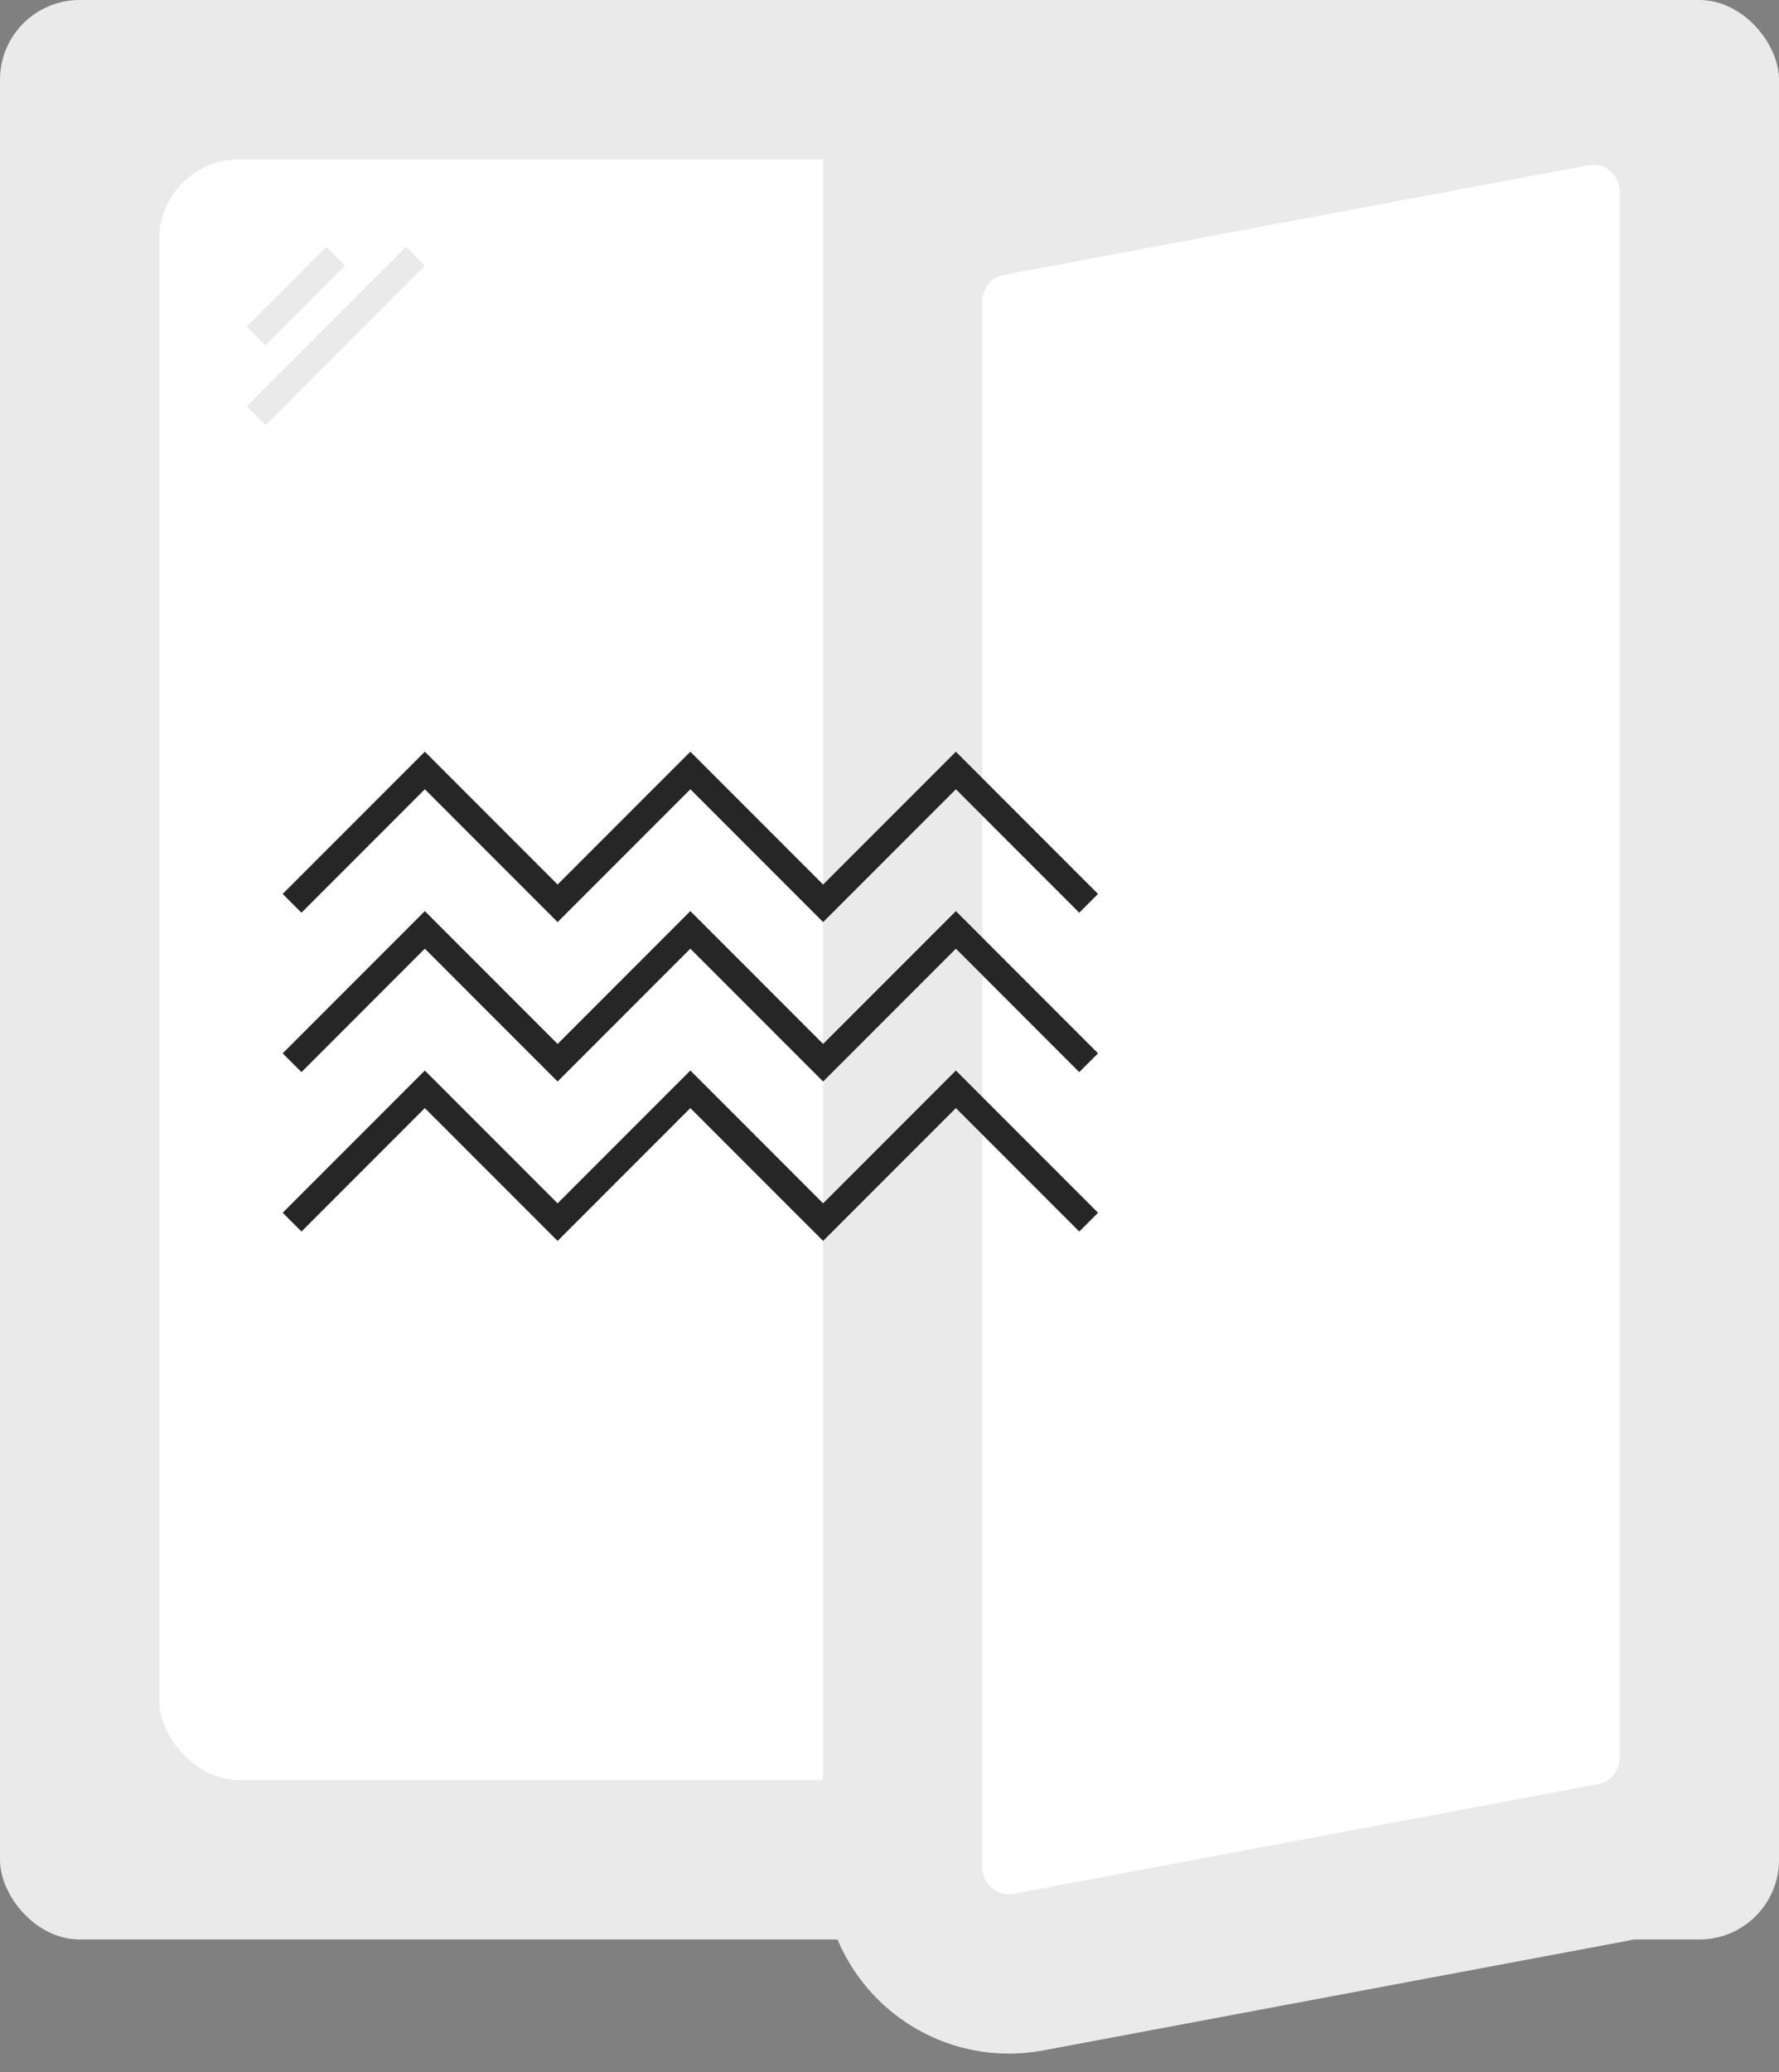
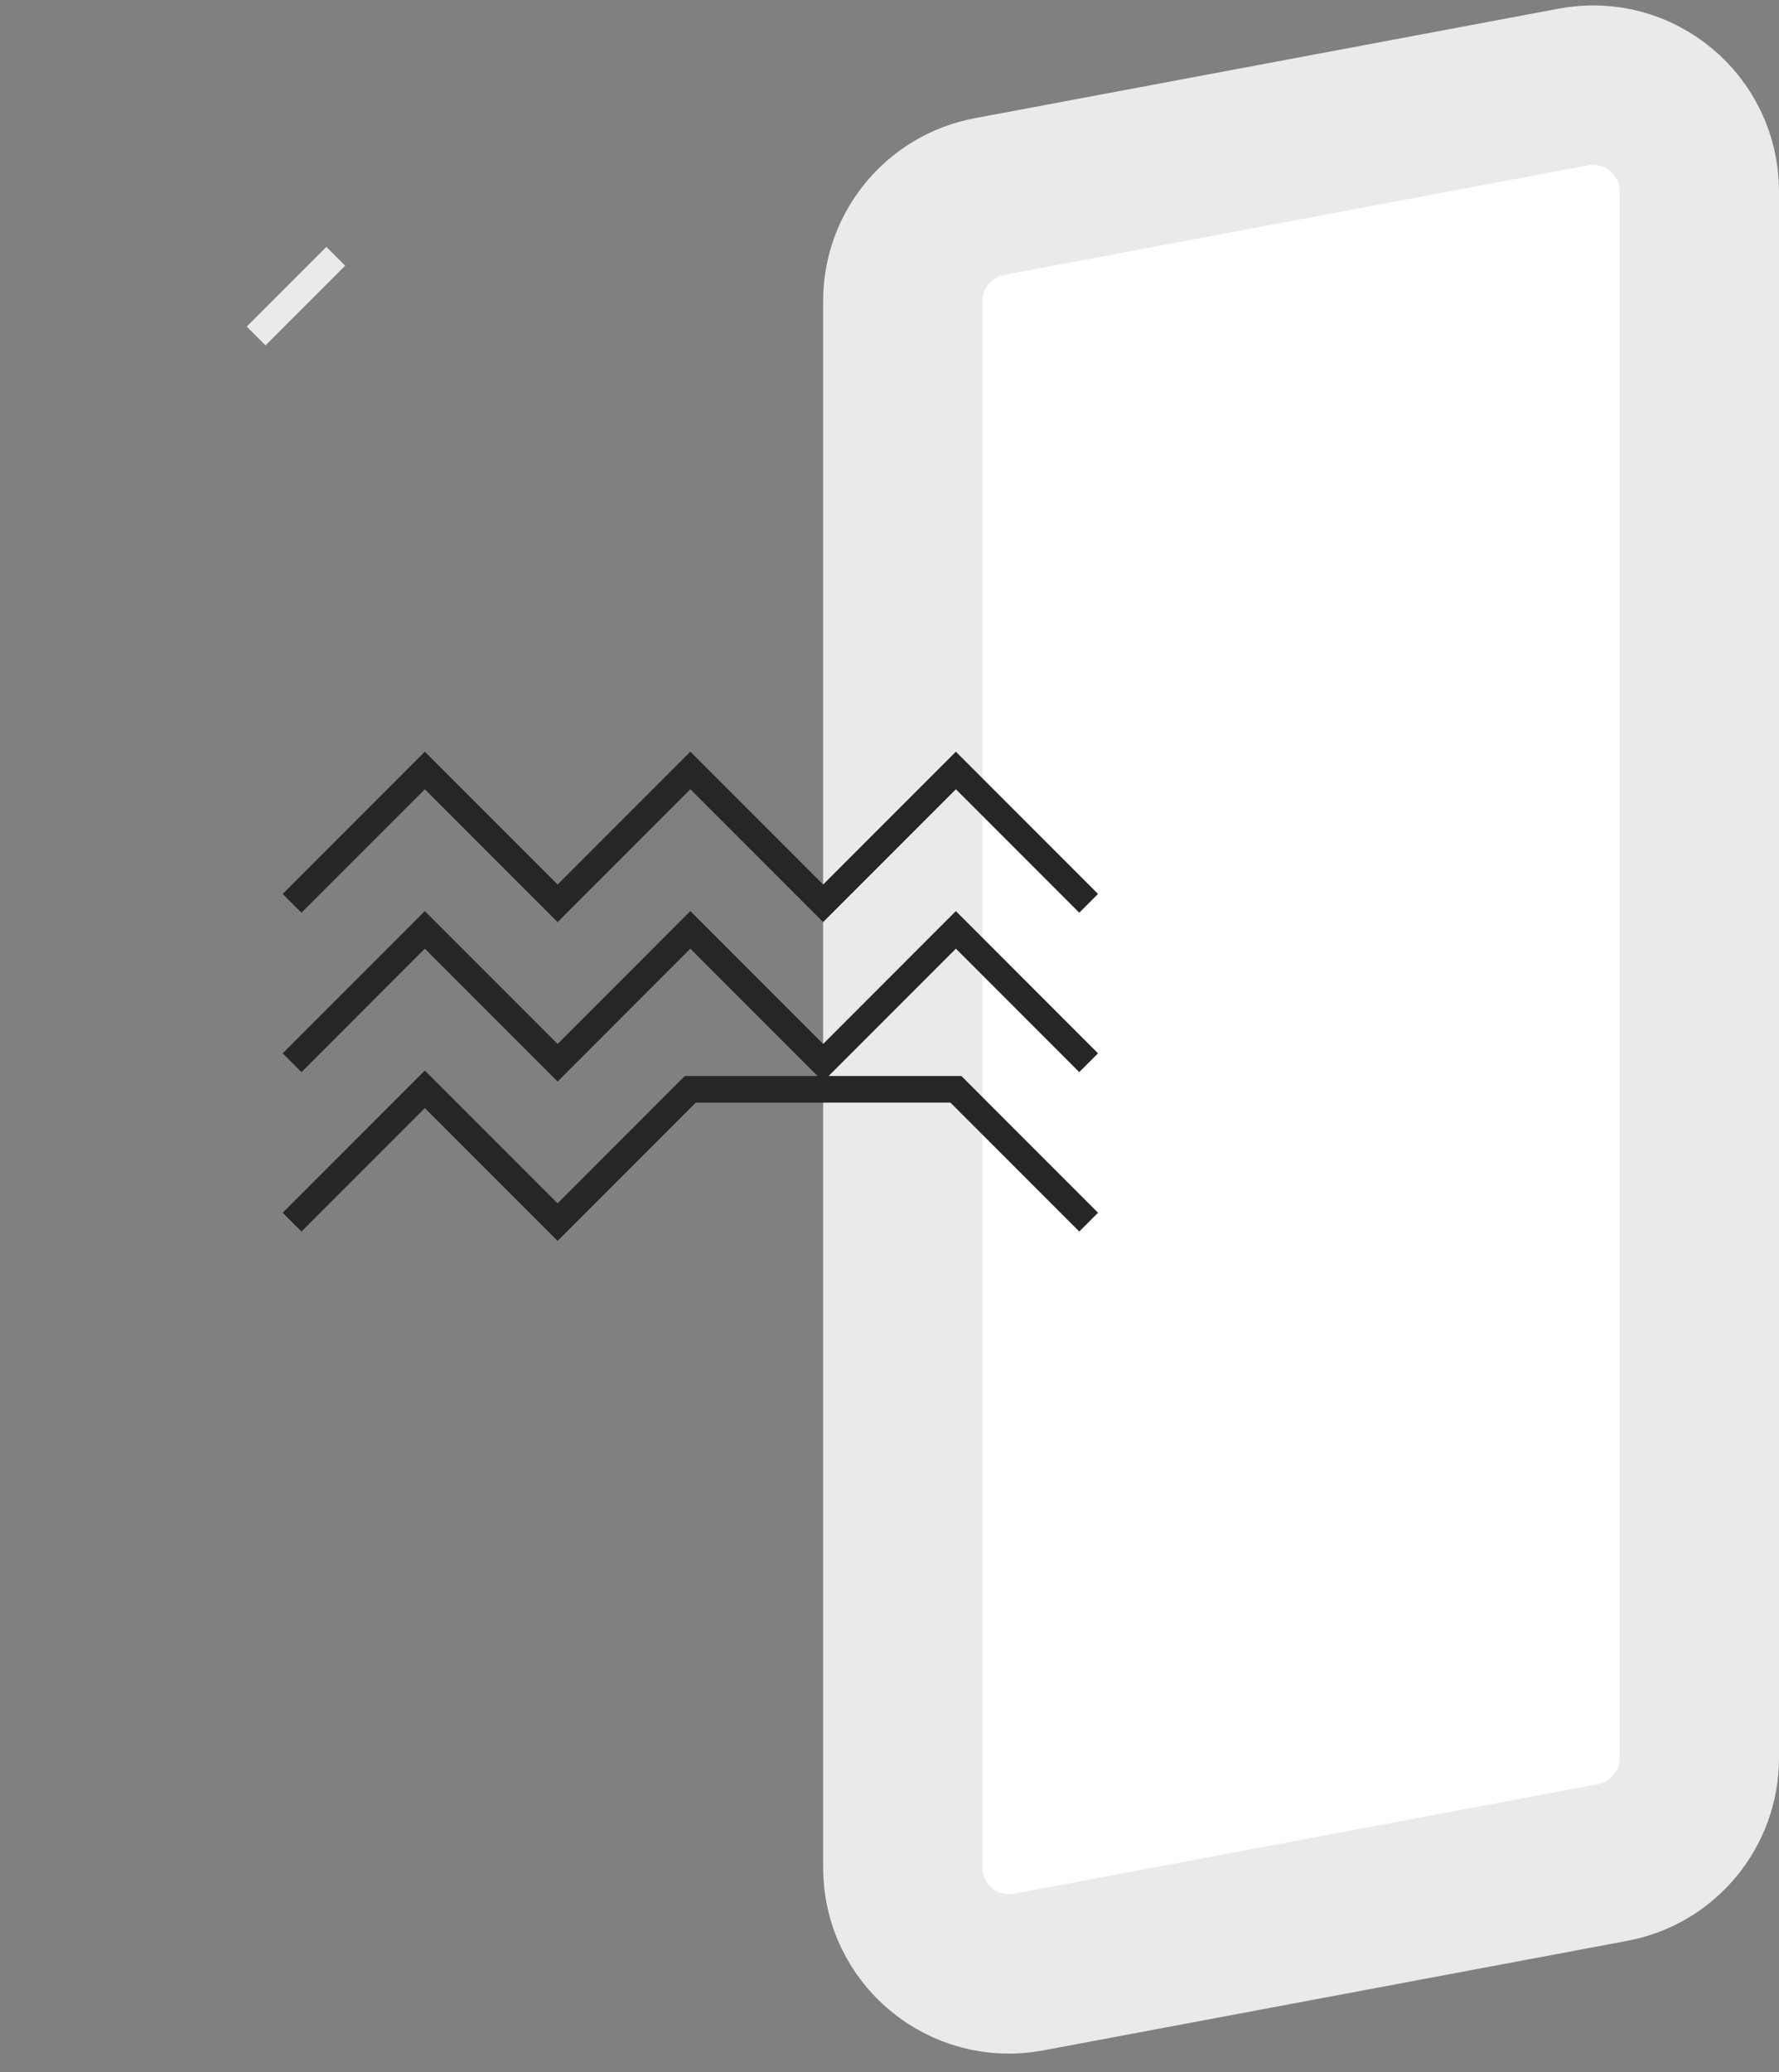
<svg xmlns="http://www.w3.org/2000/svg" width="67" height="78" viewBox="0 0 67 78" fill="none">
  <rect x="0" y="0" width="67" height="78" fill="#808080" stroke="none" />
-   <rect width="67" height="73" rx="3" fill="#EAEAEA" />
-   <rect x="6" y="6" width="55" height="61" rx="3" fill="white" />
-   <rect x="31" y="6" width="6" height="61" fill="#EAEAEA" />
  <path d="M37.263 7.398L37.263 7.398C35.371 7.753 34 9.405 34 11.33V70.295C34 72.8 36.276 74.688 38.737 74.227L60.737 70.102C62.629 69.747 64 68.095 64 66.17V7.205C64 4.7 61.724 2.812 59.263 3.273L37.263 7.398Z" fill="white" stroke="#EAEAEA" stroke-width="6" />
  <line x1="9.646" y1="12.646" x2="12.646" y2="9.646" stroke="#EAEAEA" />
-   <line x1="9.646" y1="15.646" x2="15.646" y2="9.646" stroke="#EAEAEA" />
  <path d="M11 34L16 29L21 34L26 29L31 34L36 29L41 34" stroke="#262626" />
  <path d="M11 40L16 35L21 40L26 35L31 40L36 35L41 40" stroke="#262626" />
-   <path d="M11 46L16 41L21 46L26 41L31 46L36 41L41 46" stroke="#262626" />
+   <path d="M11 46L16 41L21 46L26 41L36 41L41 46" stroke="#262626" />
</svg>